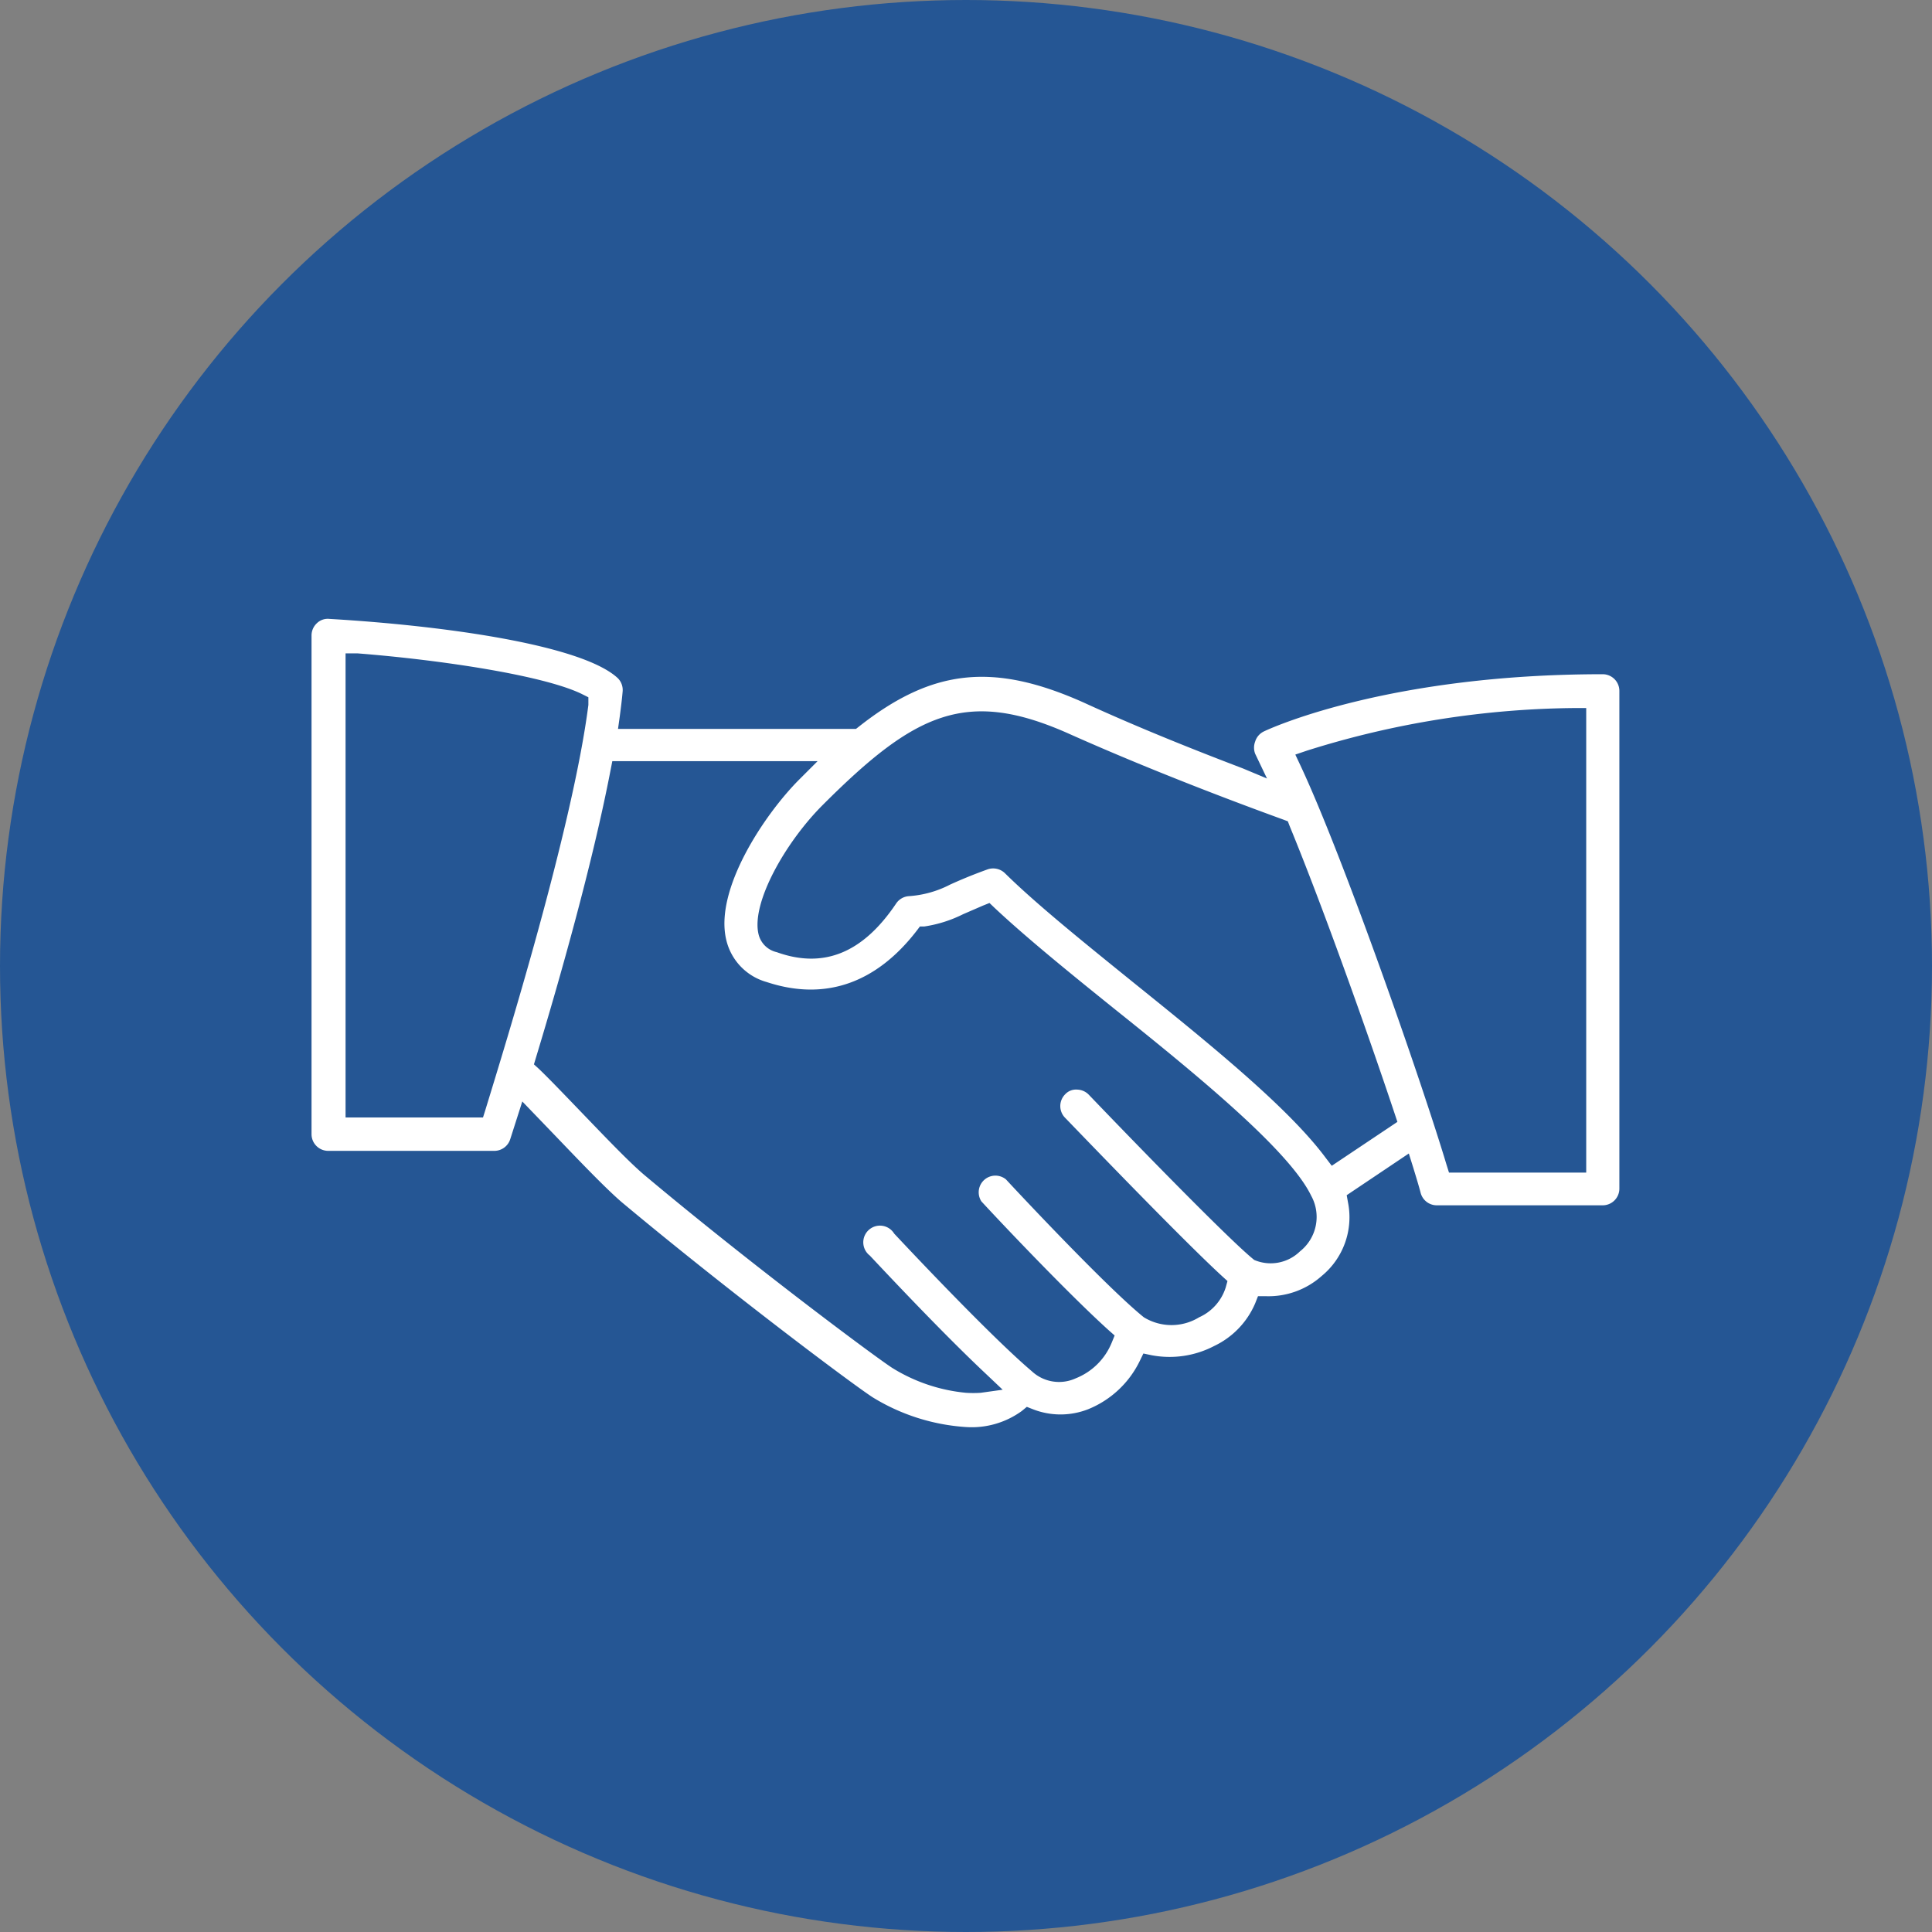
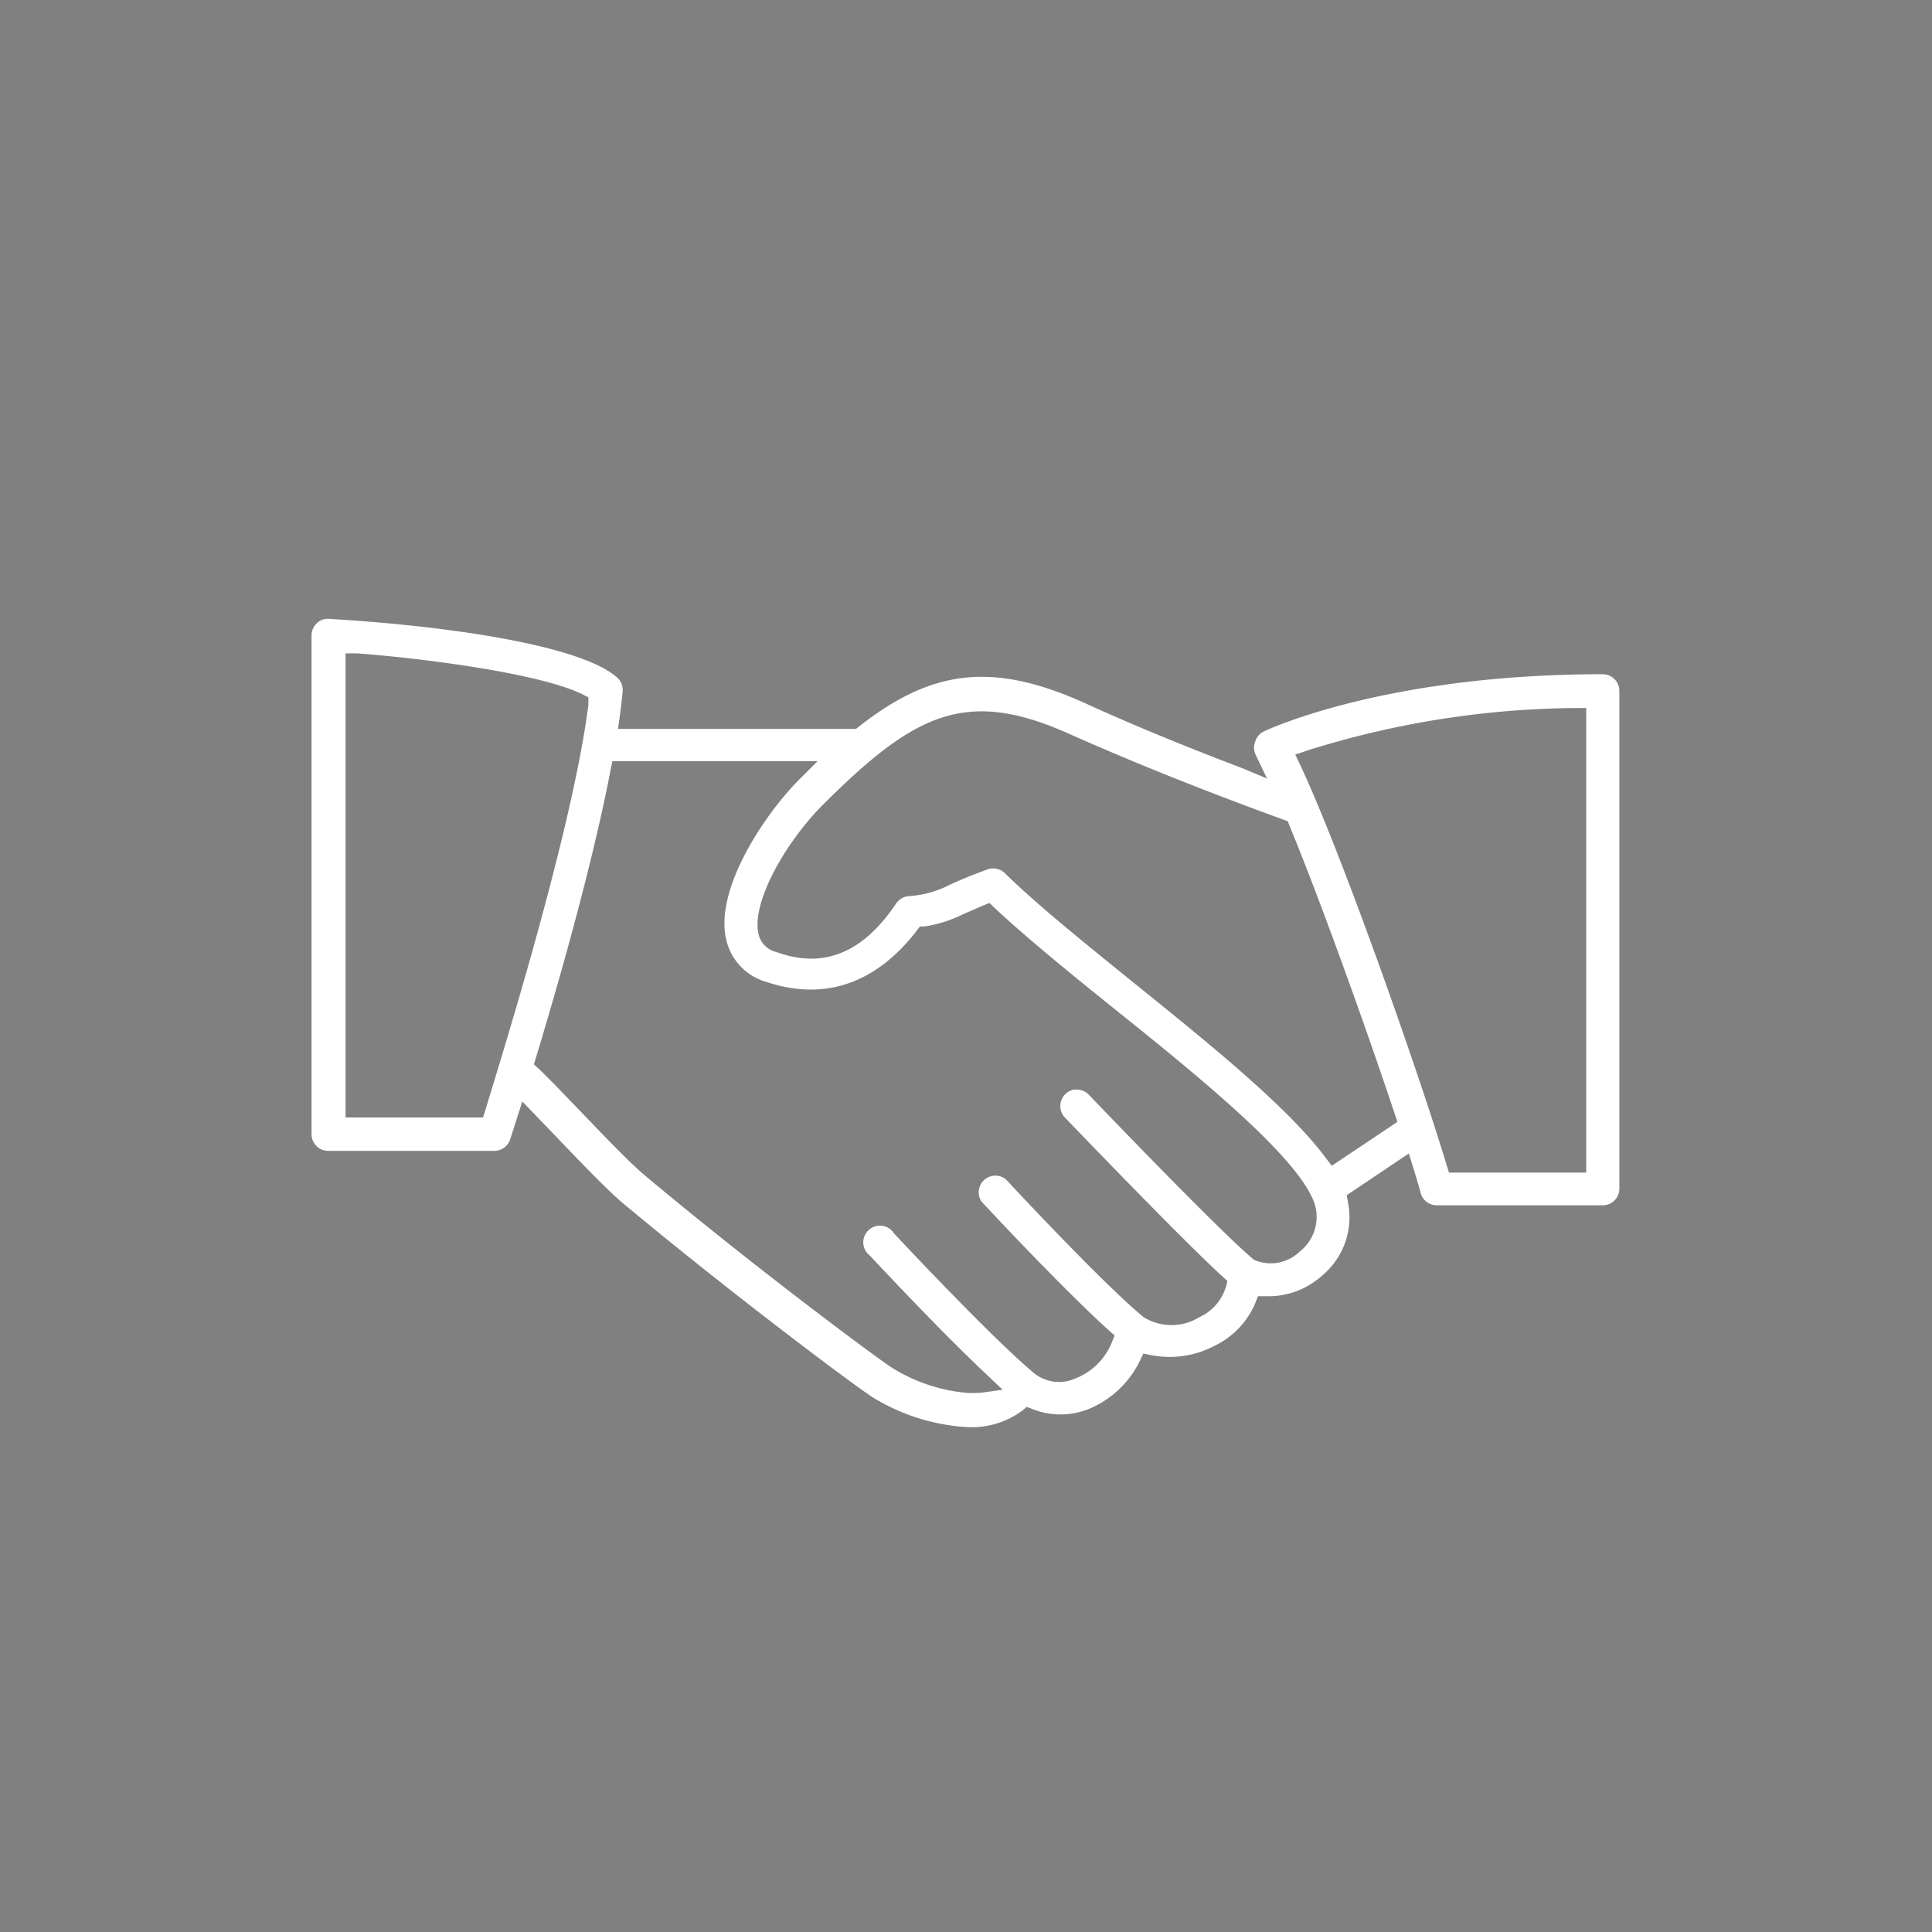
<svg xmlns="http://www.w3.org/2000/svg" id="Layer_1" data-name="Layer 1" viewBox="0 0 88 88">
  <rect x="0" y="0" width="88" height="88" fill="#808080" stroke="none" />
  <defs>
    <style>.cls-1{fill:#255694;}.cls-2{fill:#fff;}</style>
  </defs>
  <title>alumni-association</title>
-   <circle class="cls-1" cx="44" cy="44" r="44" />
  <path class="cls-2" d="M73,30.71c-9.5,0-14.85,2.33-15.42,2.6a.76.76,0,0,0-.41.47.78.78,0,0,0,0,.55l.54,1.13L56.61,35c-1.81-.69-4.55-1.76-7.25-3-4.12-1.84-6.89-1.54-10.23,1.09l-.14.11H28.15l.08-.57c.05-.39.1-.77.13-1.13a.76.76,0,0,0-.23-.62C26.5,29.38,20.29,28.5,15,28.19a.71.71,0,0,0-.57.2.76.76,0,0,0-.24.56V51.66a.76.76,0,0,0,.76.76h7.57a.76.76,0,0,0,.72-.53l.55-1.72,1.52,1.58c1.13,1.18,2.28,2.38,3,3,4.69,3.92,10.31,8.15,11.43,8.89A9.25,9.25,0,0,0,44,65a3.88,3.88,0,0,0,2.54-.73l.23-.19.28.11a3.45,3.45,0,0,0,2.51,0A4.48,4.48,0,0,0,51.91,62l.17-.35.38.08a4.39,4.39,0,0,0,2.84-.42,3.8,3.8,0,0,0,1.87-1.94l.13-.33.36,0a3.64,3.64,0,0,0,2.54-.92,3.46,3.46,0,0,0,1.2-3.35l-.06-.33,2.83-1.9.2.64c.14.46.26.85.34,1.16a.76.76,0,0,0,.73.56H73a.76.76,0,0,0,.76-.76V31.47A.76.76,0,0,0,73,30.71ZM22.11,50.55,22,50.9H15.74V29.76l.54,0c3.82.3,8.45,1,10.2,1.84l.32.16,0,.35C26.08,37.72,23,47.64,22.11,50.55ZM59.21,57a1.91,1.91,0,0,1-2.08.39c-1.07-.85-5.23-5.12-7.53-7.52a.76.76,0,0,0-.54-.24.67.67,0,0,0-.54.21.76.76,0,0,0,0,1.08c1.62,1.68,5.5,5.7,7.17,7.23l.22.2-.08.29A2.22,2.22,0,0,1,54.62,60a2.41,2.41,0,0,1-2.52,0c-1.59-1.28-5.41-5.34-6.28-6.28a.76.76,0,0,0-1.12,1c.92,1,4,4.25,5.81,5.88l.26.23-.13.32A2.94,2.94,0,0,1,49,62.78a1.82,1.82,0,0,1-2-.32c-1.78-1.51-5.25-5.18-6.27-6.27a.76.76,0,1,0-1.11,1c.75.8,3.33,3.55,5.29,5.39l.76.72-1,.14a5.14,5.14,0,0,1-.67,0,7.74,7.74,0,0,1-3.37-1.14c-.9-.59-6.5-4.77-11.28-8.78-.7-.59-1.87-1.82-2.91-2.9-.77-.8-1.44-1.5-1.89-1.93l-.23-.21.09-.3c1.1-3.63,2.58-8.85,3.4-13.1l.08-.41h9.35l-.85.85c-1.57,1.58-3.86,5-3.31,7.29a2.61,2.61,0,0,0,1.84,1.92c2.66.88,5,.06,6.86-2.37l.12-.16.2,0a5.88,5.88,0,0,0,1.77-.56l.9-.39.3-.12.23.22c1.46,1.37,3.47,3,5.42,4.57,3.75,3,8,6.47,9,8.54A2,2,0,0,1,59.21,57Zm1.45-3.9-.29-.38c-1.7-2.28-5.26-5.16-8.71-7.94-2.3-1.86-4.47-3.61-5.88-5a.77.77,0,0,0-.8-.18c-.8.29-1.3.51-1.7.69a4.78,4.78,0,0,1-1.9.53.76.76,0,0,0-.56.33c-1.49,2.22-3.27,3-5.44,2.22a1.1,1.1,0,0,1-.83-.82c-.34-1.43,1.23-4.19,2.92-5.88,4.21-4.21,6.55-5.34,11.24-3.24,4.23,1.89,8.53,3.46,9.74,3.9l.21.08.08.21c1.51,3.67,3.54,9.37,4.79,13.12l.12.36Zm11.59.31H66l-.11-.35C64.71,49.13,61.17,39,59.24,34.88L59,34.37l.53-.18a41.65,41.65,0,0,1,12.21-1.94h.51Z" />
</svg>